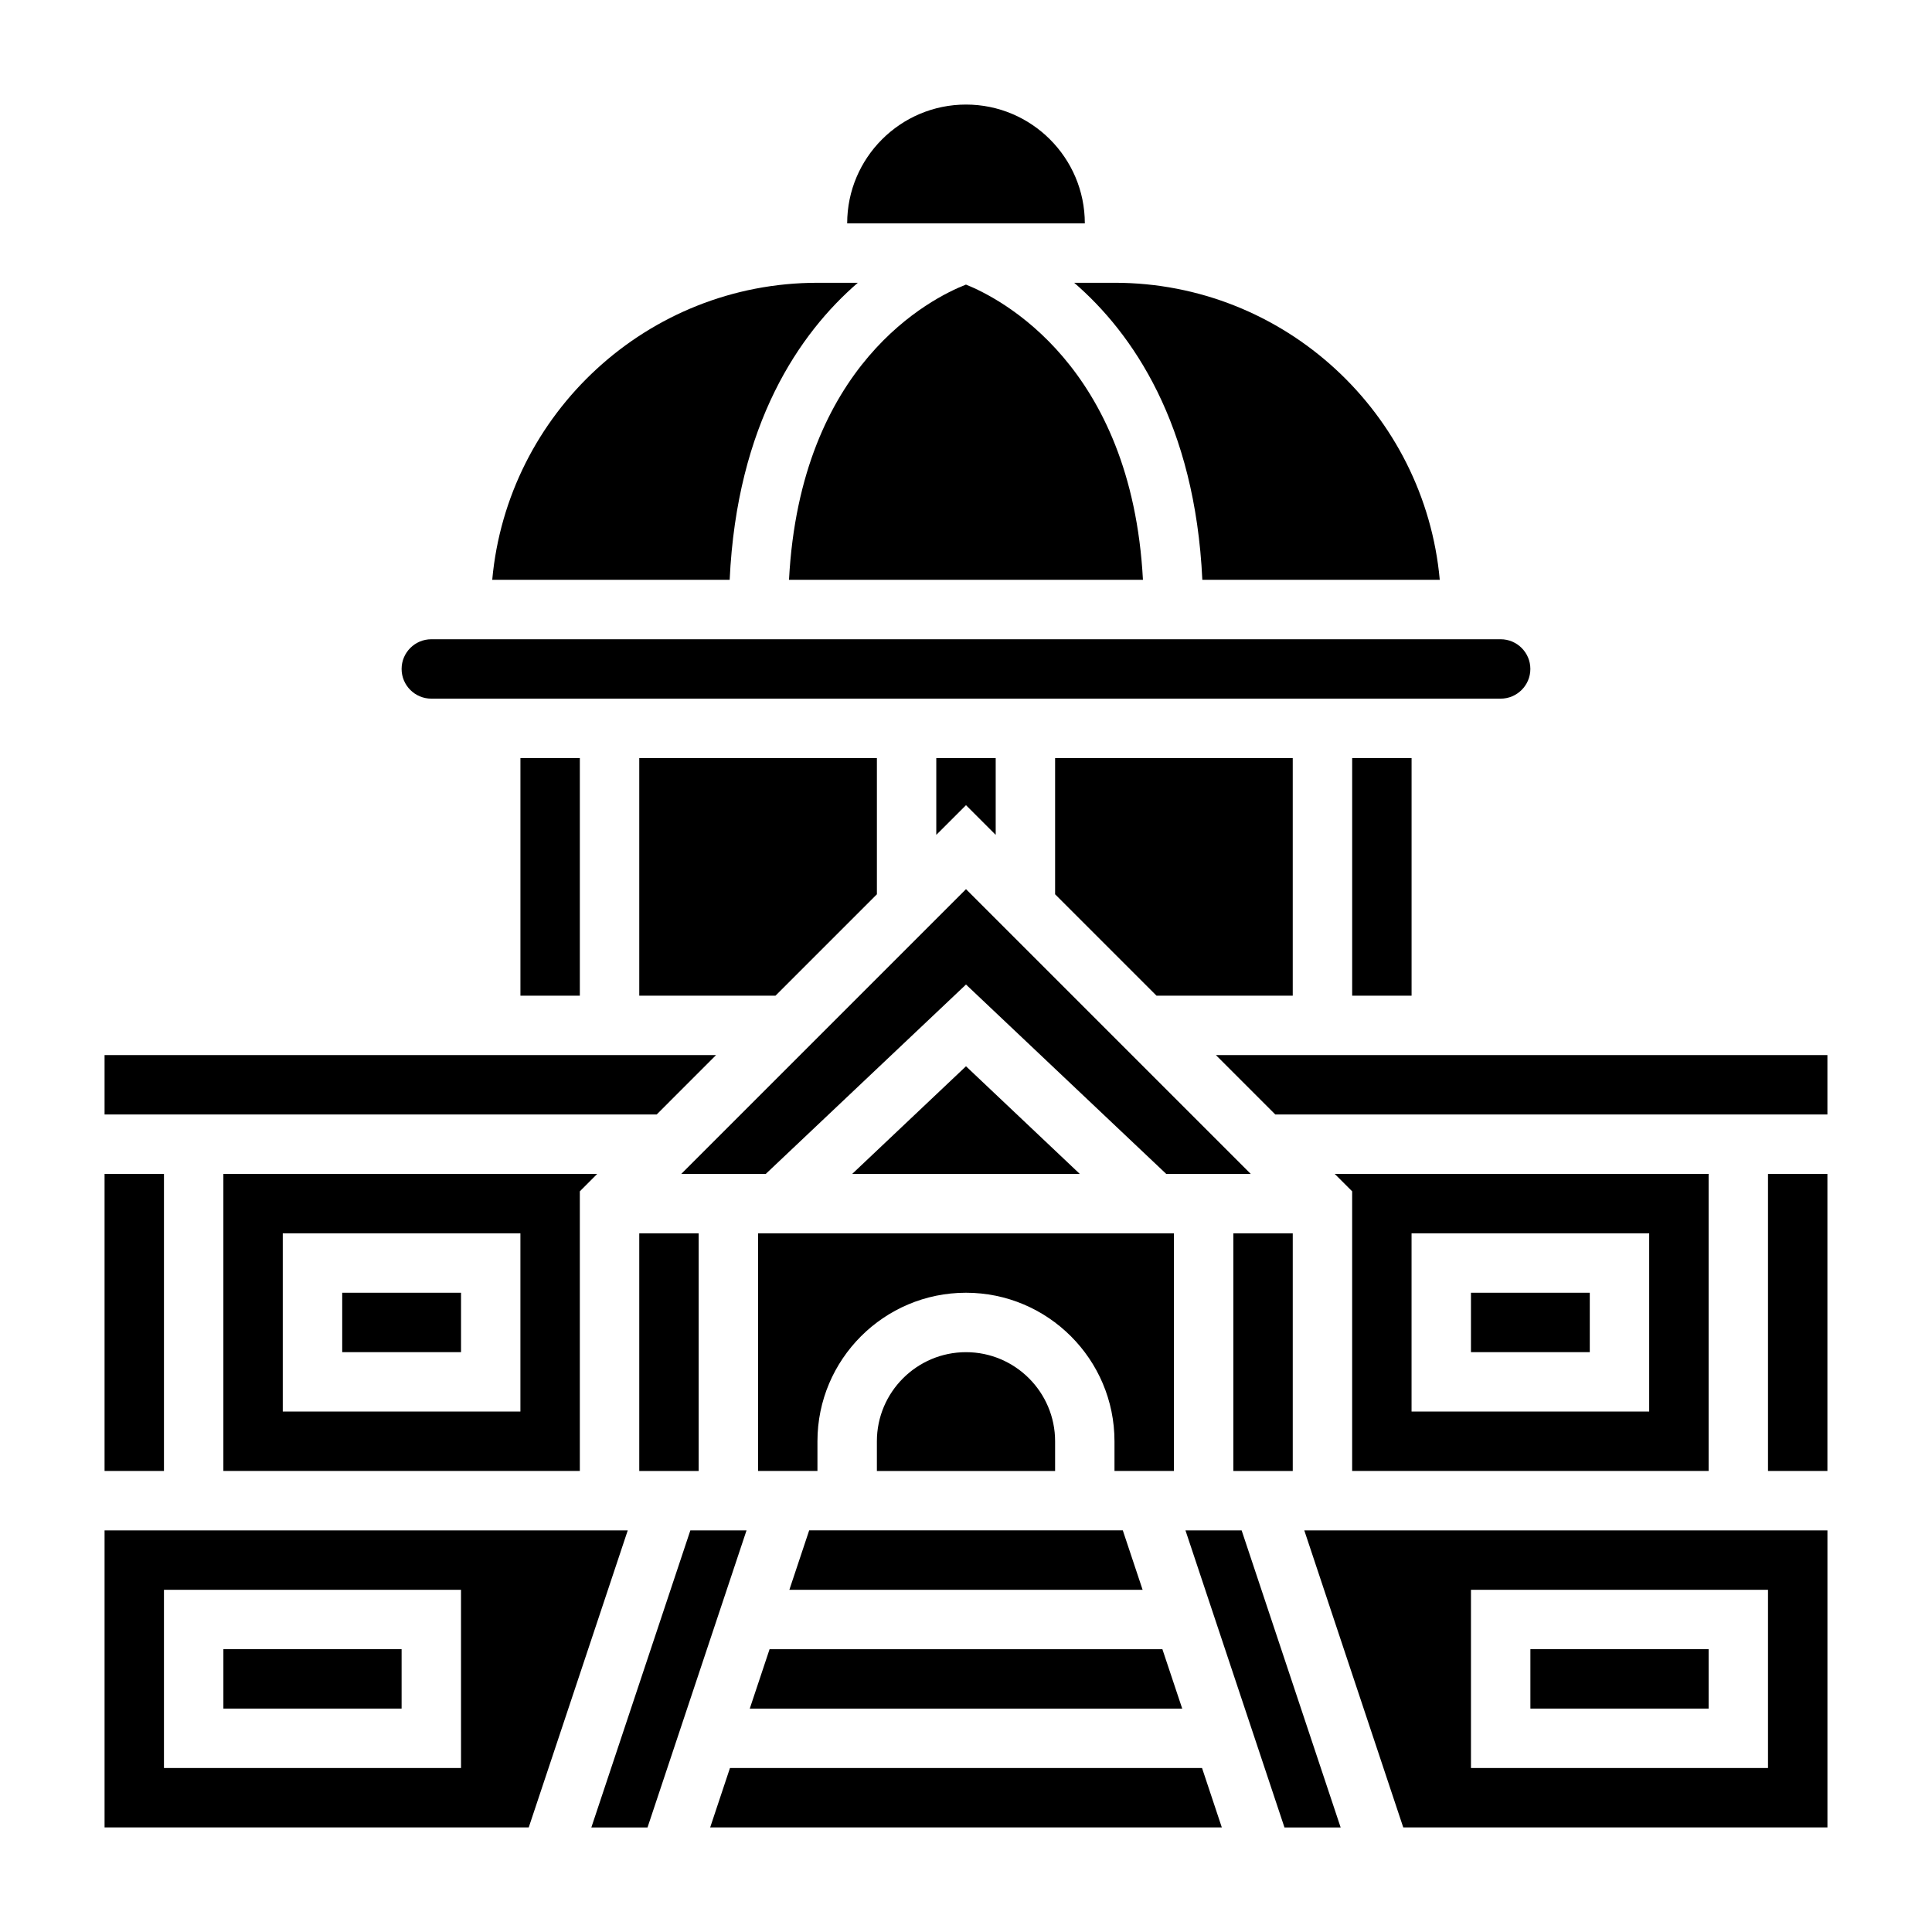
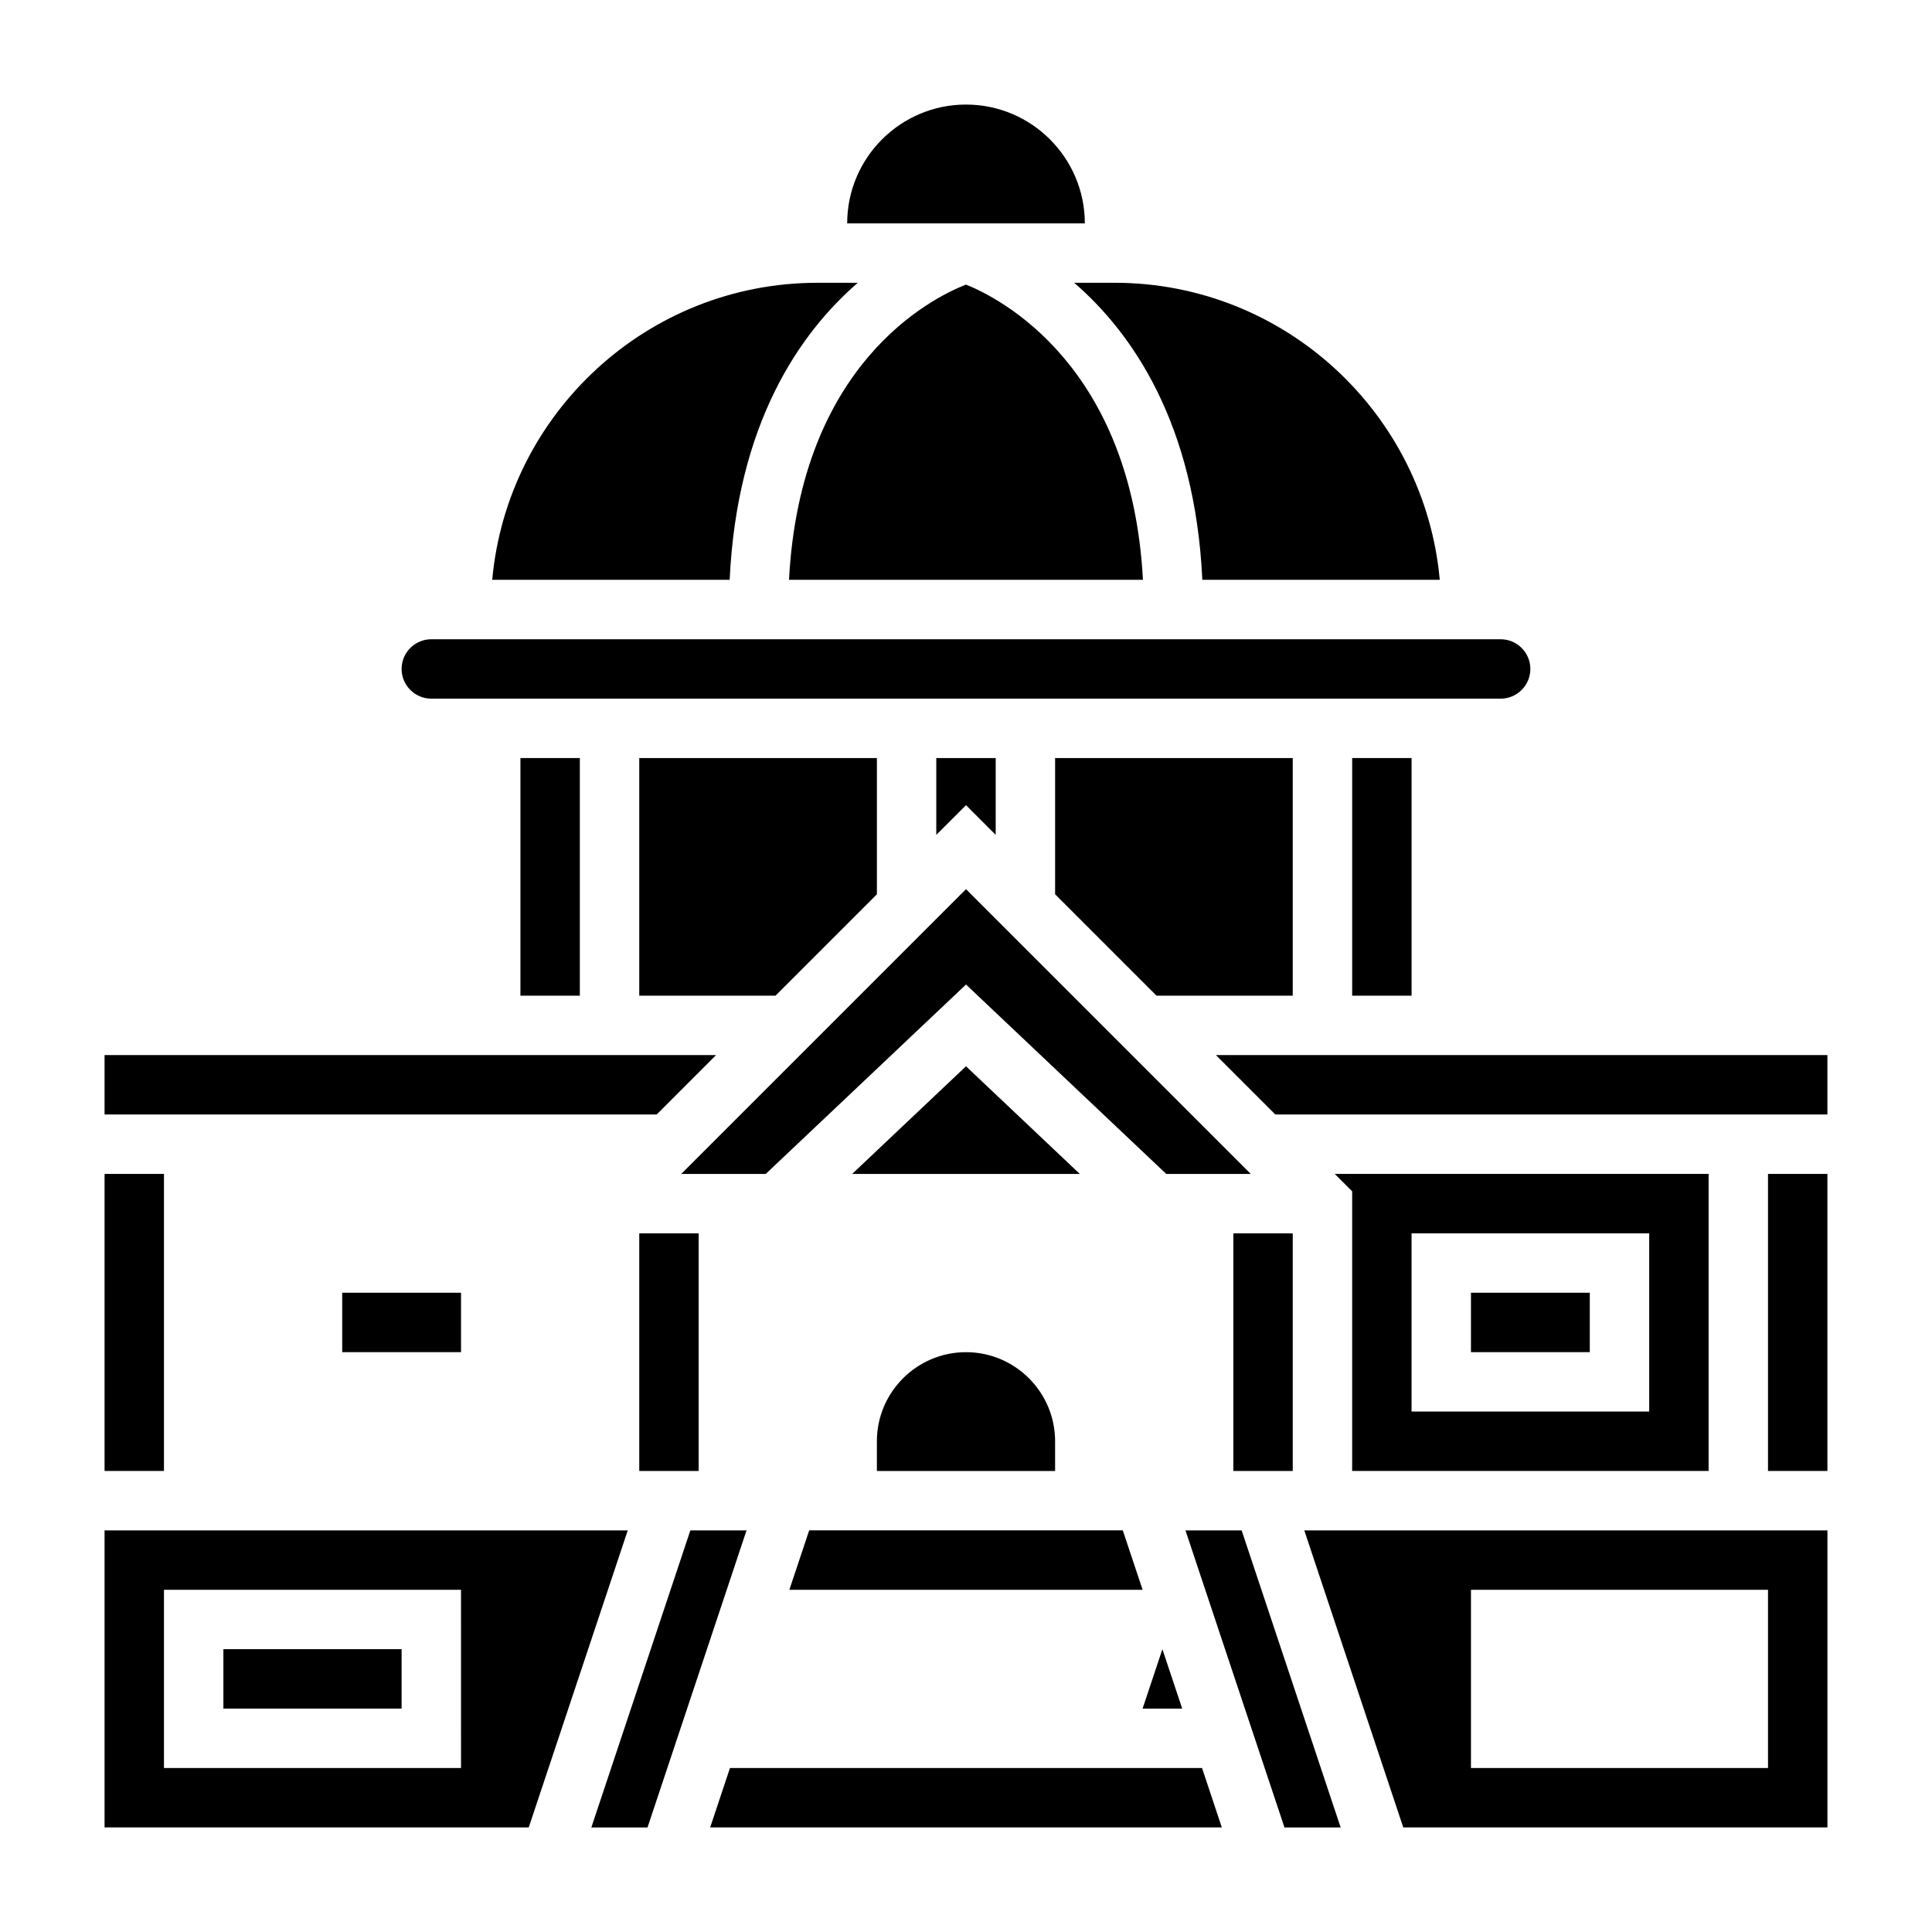
<svg xmlns="http://www.w3.org/2000/svg" fill="#000000" width="800px" height="800px" version="1.1" viewBox="144 144 512 512">
  <g>
    <path d="m313.41 344.89v62.977h36.102l26.875-26.875v-36.102z" />
    <path d="m313.41 470.85h15.742v62.977h-15.742z" />
-     <path d="m457.3 596.8-5.254-15.746h-104.1l-5.25 15.746z" />
+     <path d="m457.3 596.8-5.254-15.746l-5.25 15.746z" />
    <path d="m353.19 565.31h93.613l-5.25-15.746h-83.113z" />
    <path d="m400 502.34c-13.02 0-23.617 10.598-23.617 23.617v7.871h47.23v-7.871c0-13.023-10.594-23.617-23.613-23.617z" />
    <path d="m281.92 344.89h15.742v62.977h-15.742z" />
    <path d="m407.87 365.25v-20.355h-15.746v20.355l7.875-7.871z" />
    <path d="m486.59 344.89h-62.977v36.102l26.875 26.875h36.102z" />
    <path d="m333.76 423.61h-162.05v15.746h146.31z" />
    <path d="m369.84 455.1h60.316l-30.156-28.527z" />
    <path d="m399.99 219.42c-9.172 3.574-43.887 20.996-46.895 78.238h93.797c-3.031-56.875-37.859-74.625-46.902-78.238z" />
    <path d="m371.33 218.94h-10.691c-45.09 0-82.199 34.652-86.191 78.719h62.922c1.938-41.383 18.539-65.391 33.961-78.719z" />
-     <path d="m344.89 533.82h15.742v-7.871c0-21.703 17.656-39.359 39.359-39.359s39.359 17.656 39.359 39.359v7.871h15.742v-62.977h-110.2z" />
    <path d="m462.63 297.66h62.922c-3.992-44.07-41.102-78.723-86.191-78.723h-10.691c15.422 13.328 32.023 37.336 33.961 78.723z" />
    <path d="m258.3 329.15h283.39c4.336 0 7.871-3.535 7.871-7.871 0-4.336-3.535-7.871-7.871-7.871h-283.39c-4.336 0-7.871 3.535-7.871 7.871 0 4.34 3.535 7.871 7.871 7.871z" />
    <path d="m502.34 344.89h15.742v62.977h-15.742z" />
    <path d="m470.85 470.85h15.742v62.977h-15.742z" />
    <path d="m324.54 455.1h22.395l53.066-50.191 53.062 50.191h22.398l-75.461-75.461z" />
    <path d="m400 171.71c-17.367 0-31.488 14.121-31.488 31.488h62.977c0-17.367-14.125-31.488-31.488-31.488z" />
    <path d="m515.88 628.29h112.41v-78.723h-138.64zm17.941-62.977h78.719v47.23h-78.719z" />
    <path d="m533.82 486.59h31.488v15.742h-31.488z" />
-     <path d="m549.57 581.05h47.23v15.742h-47.23z" />
    <path d="m458.16 549.57 26.238 78.723h14.887l-26.238-78.723z" />
    <path d="m596.8 533.82v-78.723h-99.078l4.613 4.613v74.109zm-78.723-62.977h62.977v47.23h-62.977z" />
    <path d="m337.45 612.54-5.246 15.746h135.59l-5.242-15.746z" />
    <path d="m466.23 423.61 15.742 15.746h146.31v-15.746z" />
    <path d="m612.54 455.1h15.742v78.719h-15.742z" />
    <path d="m326.95 549.57-26.238 78.723h14.887l26.238-78.723z" />
    <path d="m203.2 581.05h47.23v15.742h-47.23z" />
    <path d="m171.71 455.1h15.742v78.719h-15.742z" />
-     <path d="m297.66 533.82v-74.105l4.609-4.617h-99.074v78.719zm-78.723-62.977h62.977v47.23h-62.977z" />
    <path d="m171.71 549.57v78.719h112.41l26.238-78.719zm94.465 62.977h-78.723v-47.23h78.719z" />
    <path d="m234.69 486.59h31.488v15.742h-31.488z" />
  </g>
</svg>